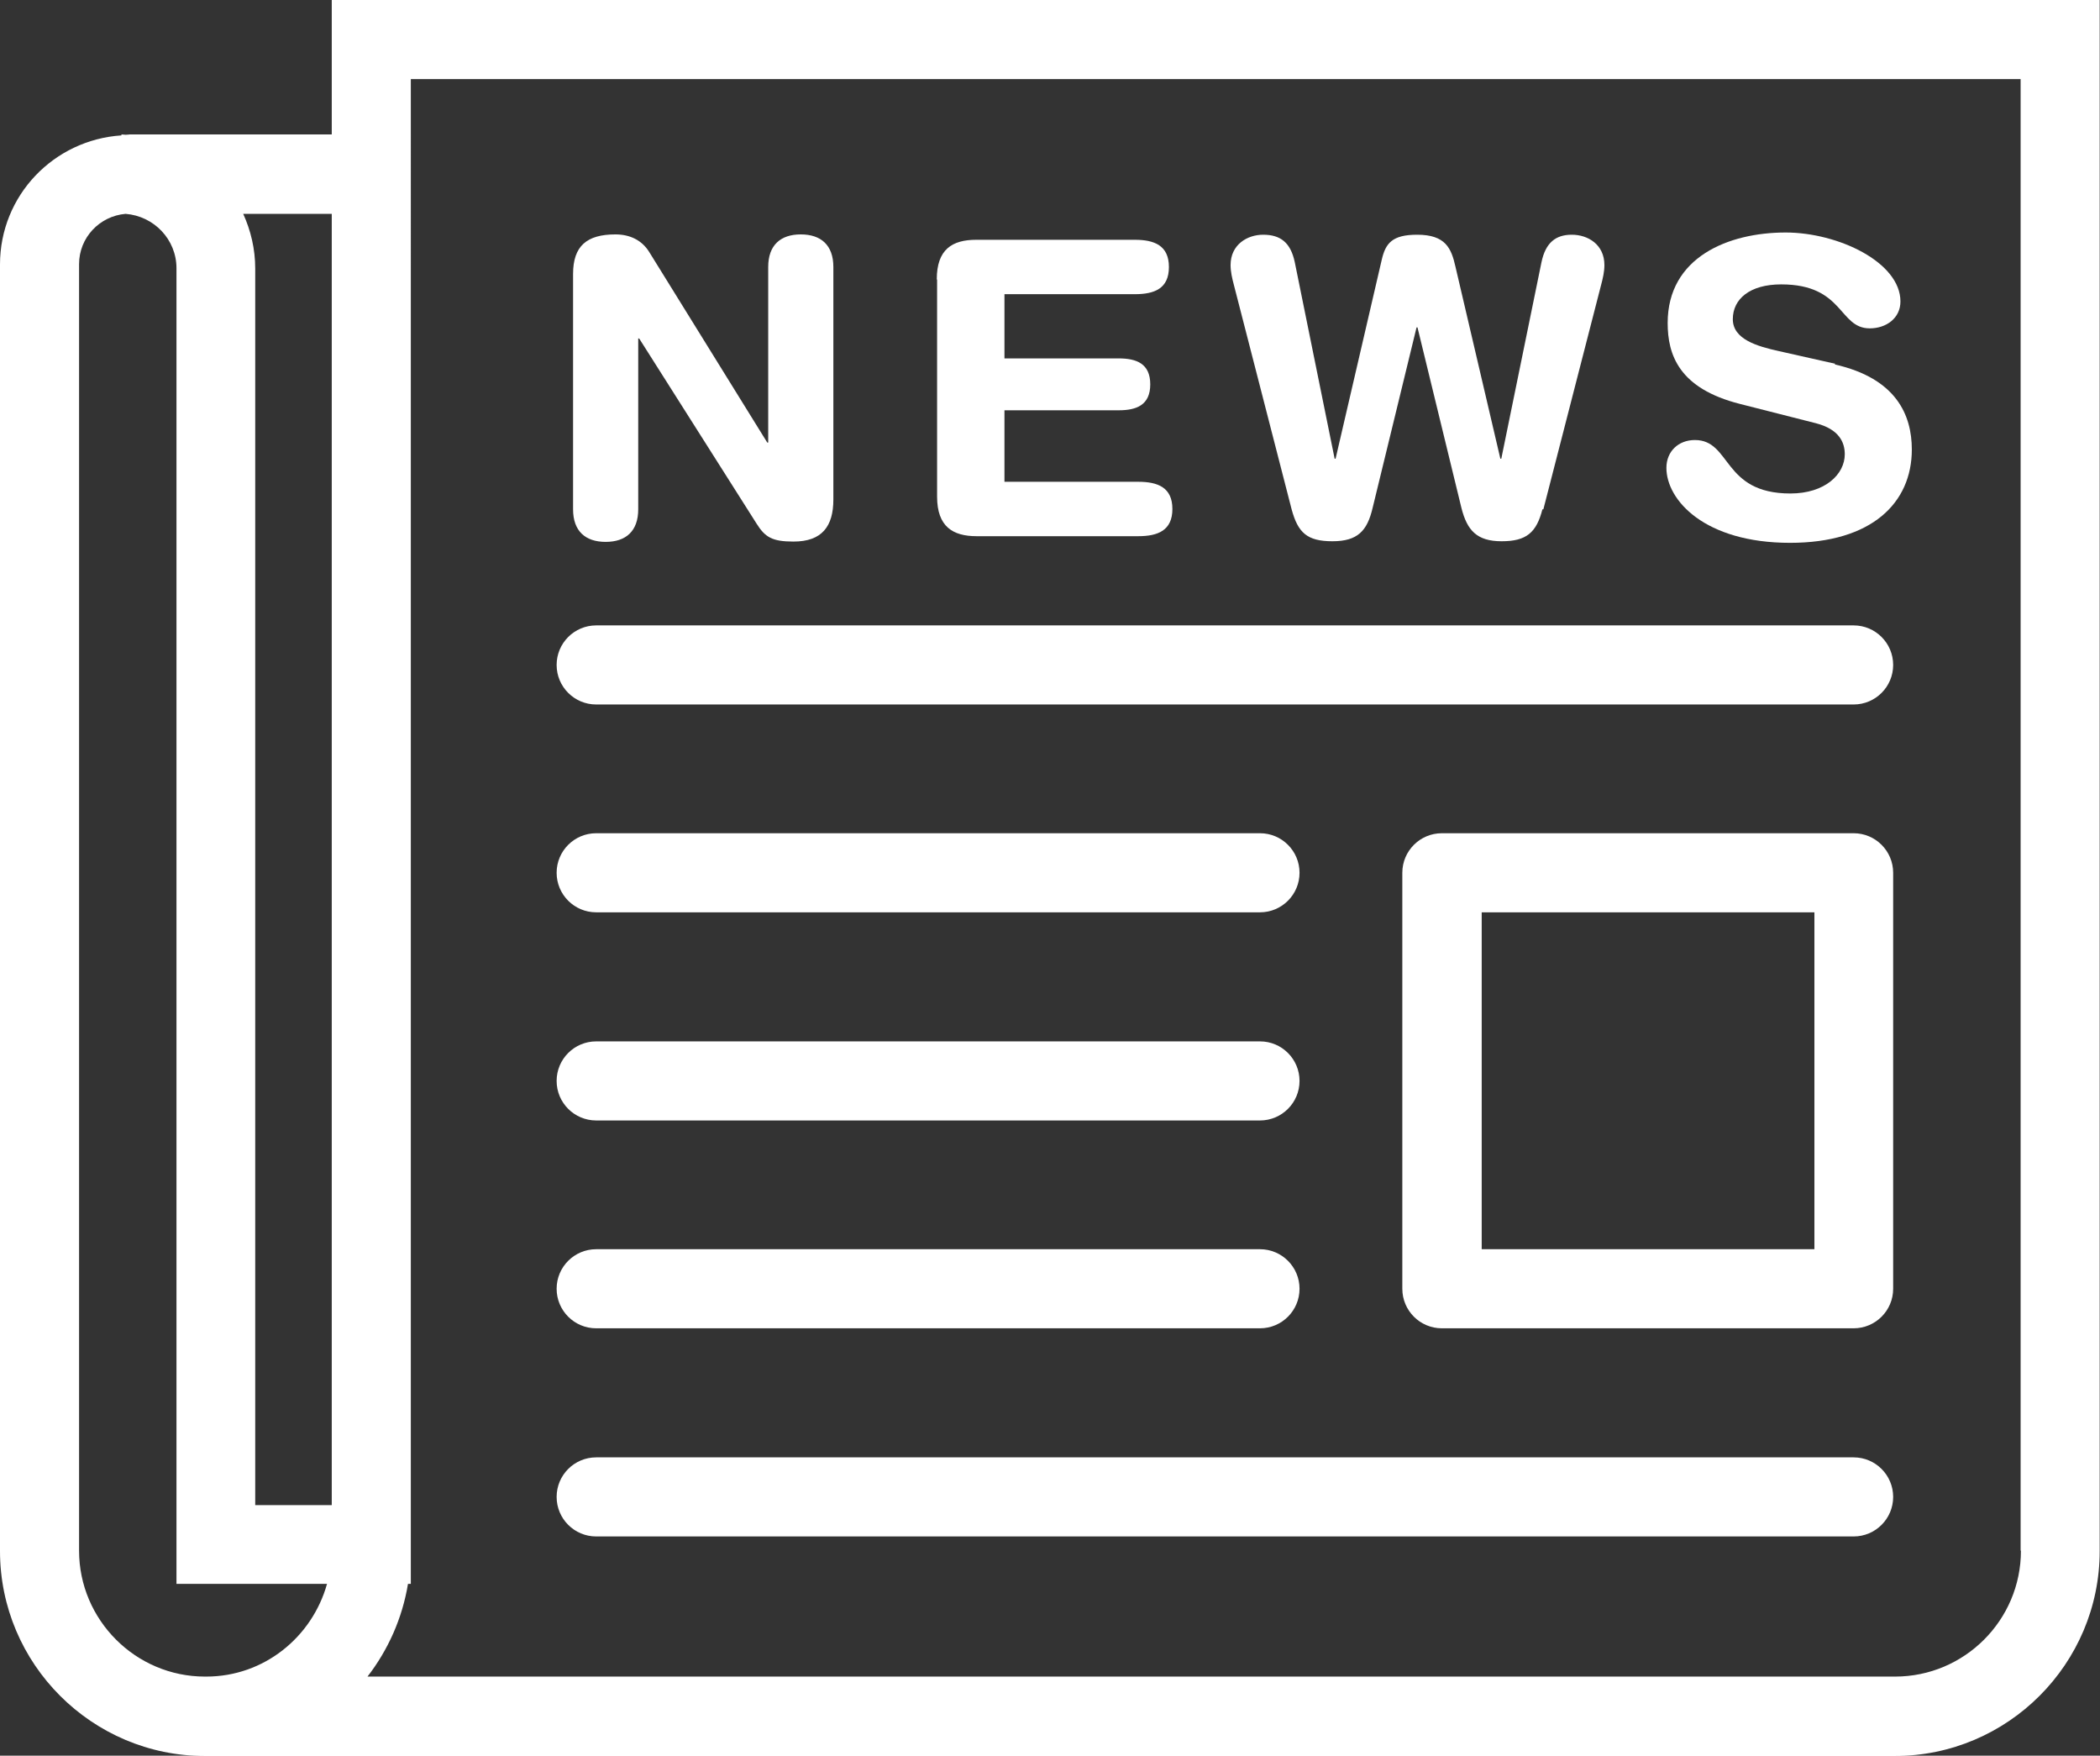
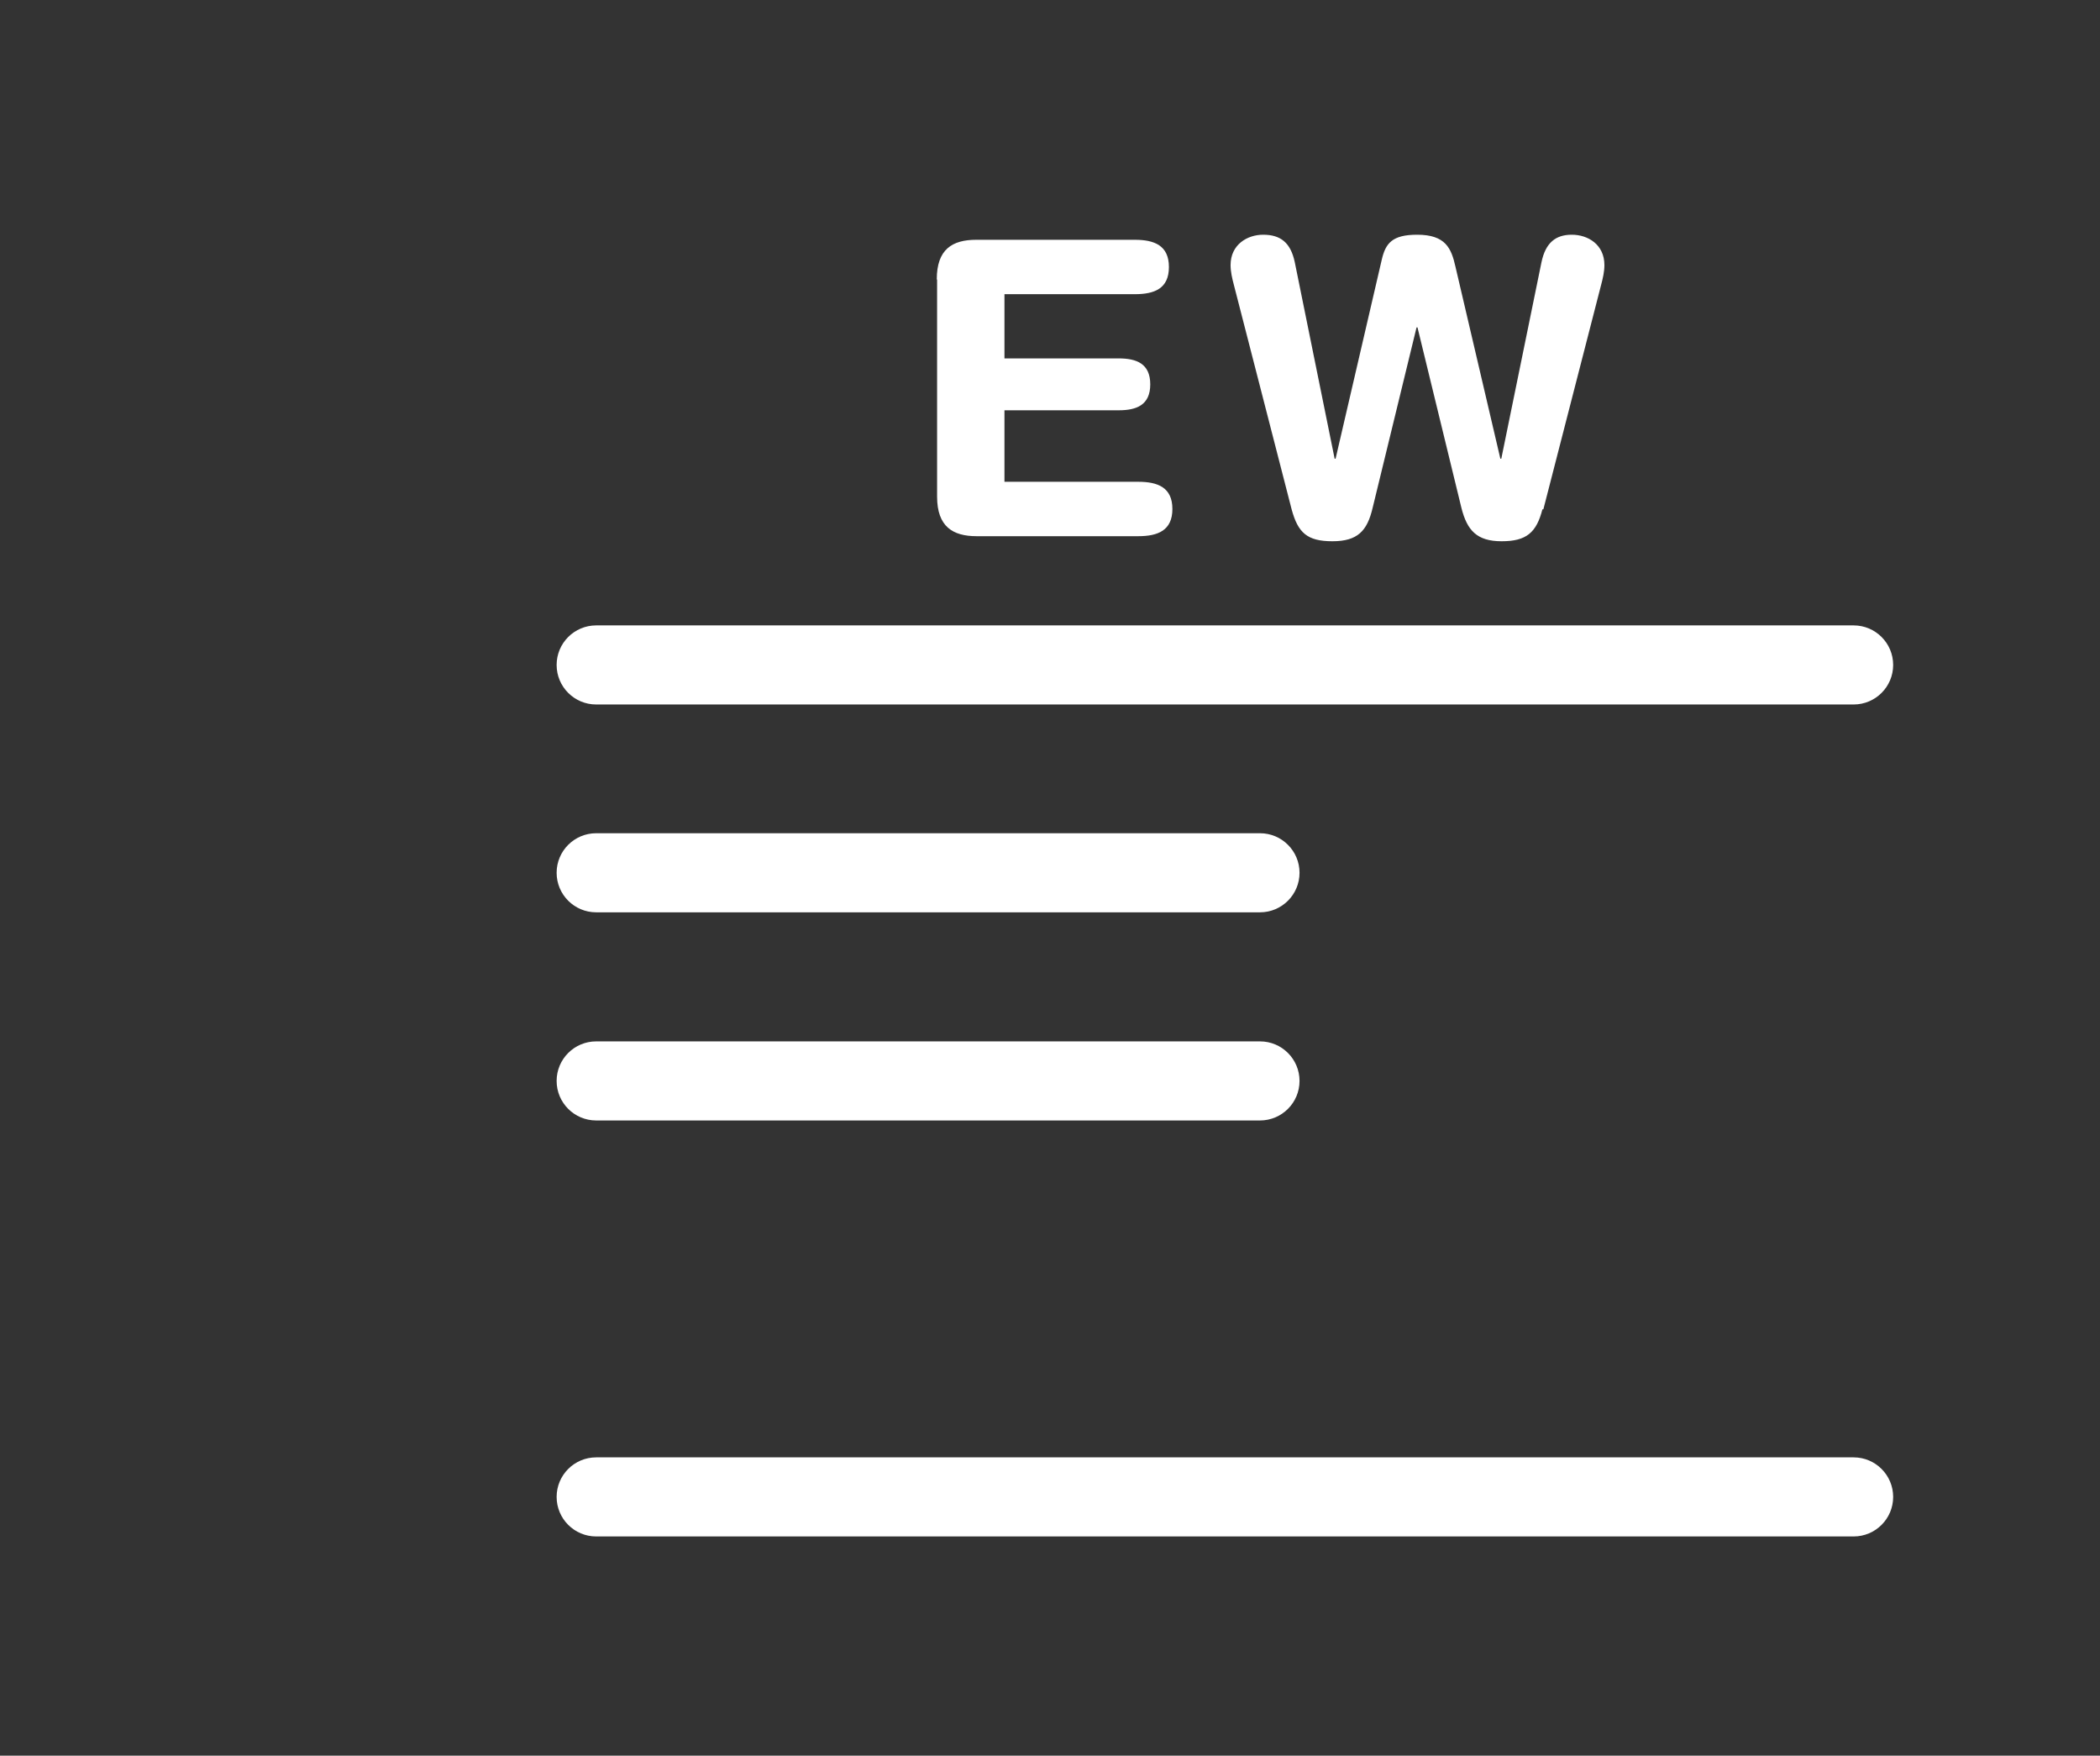
<svg xmlns="http://www.w3.org/2000/svg" id="Calque_2" data-name="Calque 2" viewBox="0 0 66.4 55.5">
  <rect x="0" y="0" width="66.4" height="55.5" fill="#333333" stroke="none" />
  <defs>
    <style>
      .cls-1 {
        fill: #fff;
      }
    </style>
  </defs>
  <g id="Calque_2-2" data-name="Calque 2">
    <g>
-       <path class="cls-1" d="M10.49,0v4.25h-6.39s-.08.01-.13.01c-.04,0-.08-.01-.13-.01v.03c-2.14.14-3.84,1.9-3.84,4.08v40.67c0,3.57,2.91,6.48,6.48,6.48h53.43c3.57,0,6.48-2.91,6.48-6.48V0H10.49ZM10.49,47.58h-2.42V8.49c0-.62-.14-1.2-.38-1.73h2.8v40.83ZM6.48,53c-2.19,0-3.98-1.79-3.98-3.98V8.35c0-.84.65-1.52,1.47-1.59.9.07,1.61.81,1.61,1.72v41.59h4.76c-.47,1.68-1.99,2.93-3.82,2.93h-.03ZM63.9,49.02c0,2.2-1.79,3.98-3.98,3.98H11.62c.65-.84,1.1-1.84,1.28-2.93h.09V2.5h50.9v46.52Z" />
      <g>
-         <path class="cls-1" d="M18.12,8.66c0-.88.43-1.25,1.34-1.25.44,0,.83.17,1.07.56l3.73,6.02h.03v-5.55c0-.69.39-1.03,1.03-1.03s1.03.34,1.03,1.03v7.35c0,.85-.36,1.33-1.26,1.33-.68,0-.9-.14-1.17-.57l-3.71-5.85h-.03v5.4c0,.69-.39,1.03-1.03,1.03s-1.03-.34-1.03-1.03v-7.42Z" />
        <path class="cls-1" d="M29.62,8.83c0-.95.49-1.25,1.25-1.25h5.01c.62,0,1.08.18,1.08.86s-.45.86-1.08.86h-4.12v2.03h3.61c.56,0,1,.16,1,.82s-.44.82-1,.82h-3.61v2.26h4.23c.62,0,1.08.18,1.08.86s-.46.86-1.08.86h-5.11c-.75,0-1.25-.3-1.25-1.25v-6.86Z" />
        <path class="cls-1" d="M48.77,16.1c-.19.74-.51,1.01-1.29,1.01s-1.09-.34-1.27-1.05l-1.39-5.71h-.03l-1.39,5.71c-.17.72-.47,1.05-1.27,1.05s-1.09-.27-1.29-1.01l-1.83-7.11c-.05-.19-.1-.4-.1-.61,0-.65.53-.96,1.03-.96.55,0,.87.25,1,.87l1.26,6.21h.03l1.46-6.29c.12-.52.33-.79,1.12-.79.9,0,1.08.43,1.21,1.01l1.42,6.07h.03l1.27-6.21c.13-.62.45-.87.96-.87s1.03.31,1.03.96c0,.21-.05.42-.1.61l-1.83,7.11Z" />
-         <path class="cls-1" d="M58.01,11.52c1.95.44,2.44,1.6,2.44,2.69,0,1.69-1.27,2.95-3.85,2.95-2.7,0-3.91-1.35-3.91-2.37,0-.52.38-.88.9-.88,1.16,0,.86,1.69,3.02,1.69,1.1,0,1.72-.61,1.72-1.24,0-.38-.18-.79-.91-.98l-2.4-.61c-1.94-.49-2.29-1.56-2.29-2.56,0-2.08,1.92-2.86,3.73-2.86,1.66,0,3.63.94,3.63,2.18,0,.53-.45.85-.97.85-.99,0-.81-1.39-2.8-1.39-.99,0-1.53.46-1.53,1.1s.78.86,1.46,1.01l1.78.4Z" />
      </g>
      <path class="cls-1" d="M58.61,22.27H18.85c-.69,0-1.25-.56-1.25-1.25s.56-1.25,1.25-1.25h39.76c.69,0,1.25.56,1.25,1.25s-.56,1.25-1.25,1.25Z" />
      <path class="cls-1" d="M39.84,28.84h-20.99c-.69,0-1.25-.56-1.25-1.25s.56-1.25,1.25-1.25h20.99c.69,0,1.25.56,1.25,1.25s-.56,1.25-1.25,1.25Z" />
      <path class="cls-1" d="M39.84,35.42h-20.99c-.69,0-1.25-.56-1.25-1.25s.56-1.25,1.25-1.25h20.99c.69,0,1.25.56,1.25,1.25s-.56,1.25-1.25,1.25Z" />
-       <path class="cls-1" d="M39.84,41.99h-20.99c-.69,0-1.25-.56-1.25-1.25s.56-1.25,1.25-1.25h20.99c.69,0,1.25.56,1.25,1.25s-.56,1.25-1.25,1.25Z" />
-       <path class="cls-1" d="M58.61,41.99h-13.02c-.69,0-1.25-.56-1.25-1.25v-13.15c0-.69.56-1.25,1.25-1.25h13.02c.69,0,1.25.56,1.25,1.25v13.15c0,.69-.56,1.25-1.25,1.25ZM46.85,39.49h10.52v-10.65h-10.52v10.65Z" />
      <path class="cls-1" d="M58.61,48.57H18.85c-.69,0-1.25-.56-1.25-1.25s.56-1.25,1.25-1.25h39.76c.69,0,1.25.56,1.25,1.25s-.56,1.25-1.25,1.25Z" />
    </g>
  </g>
</svg>